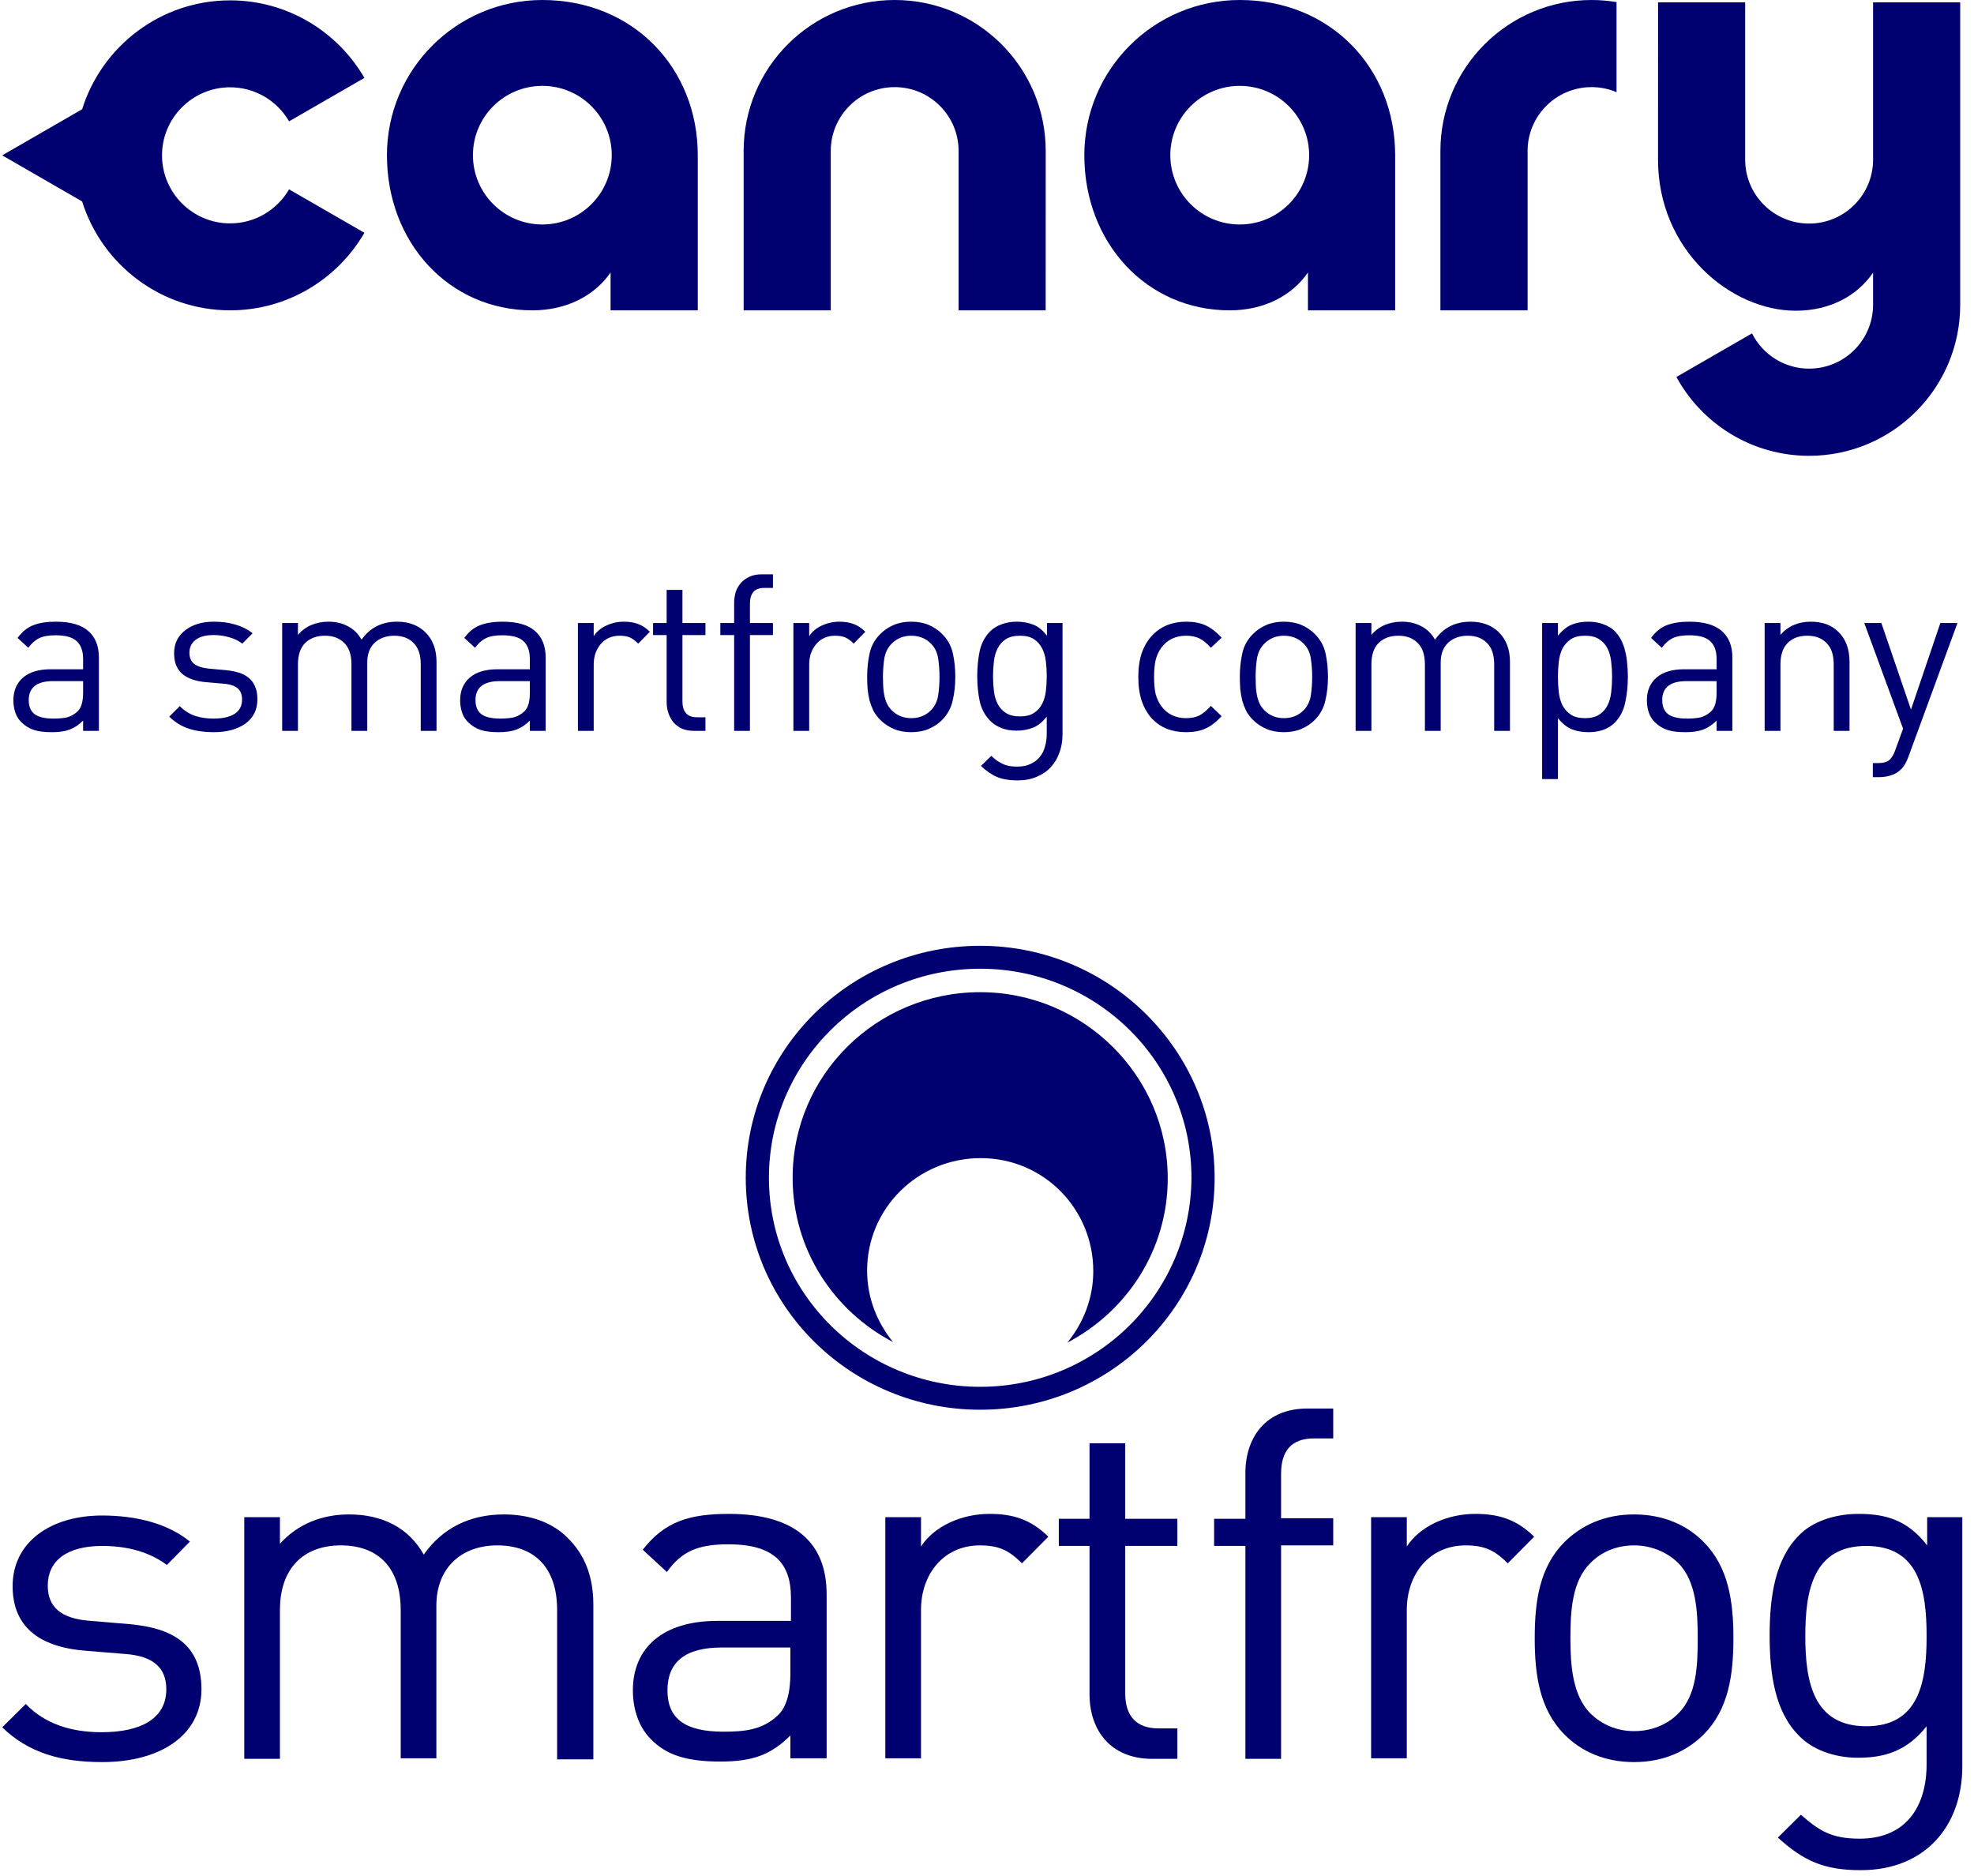
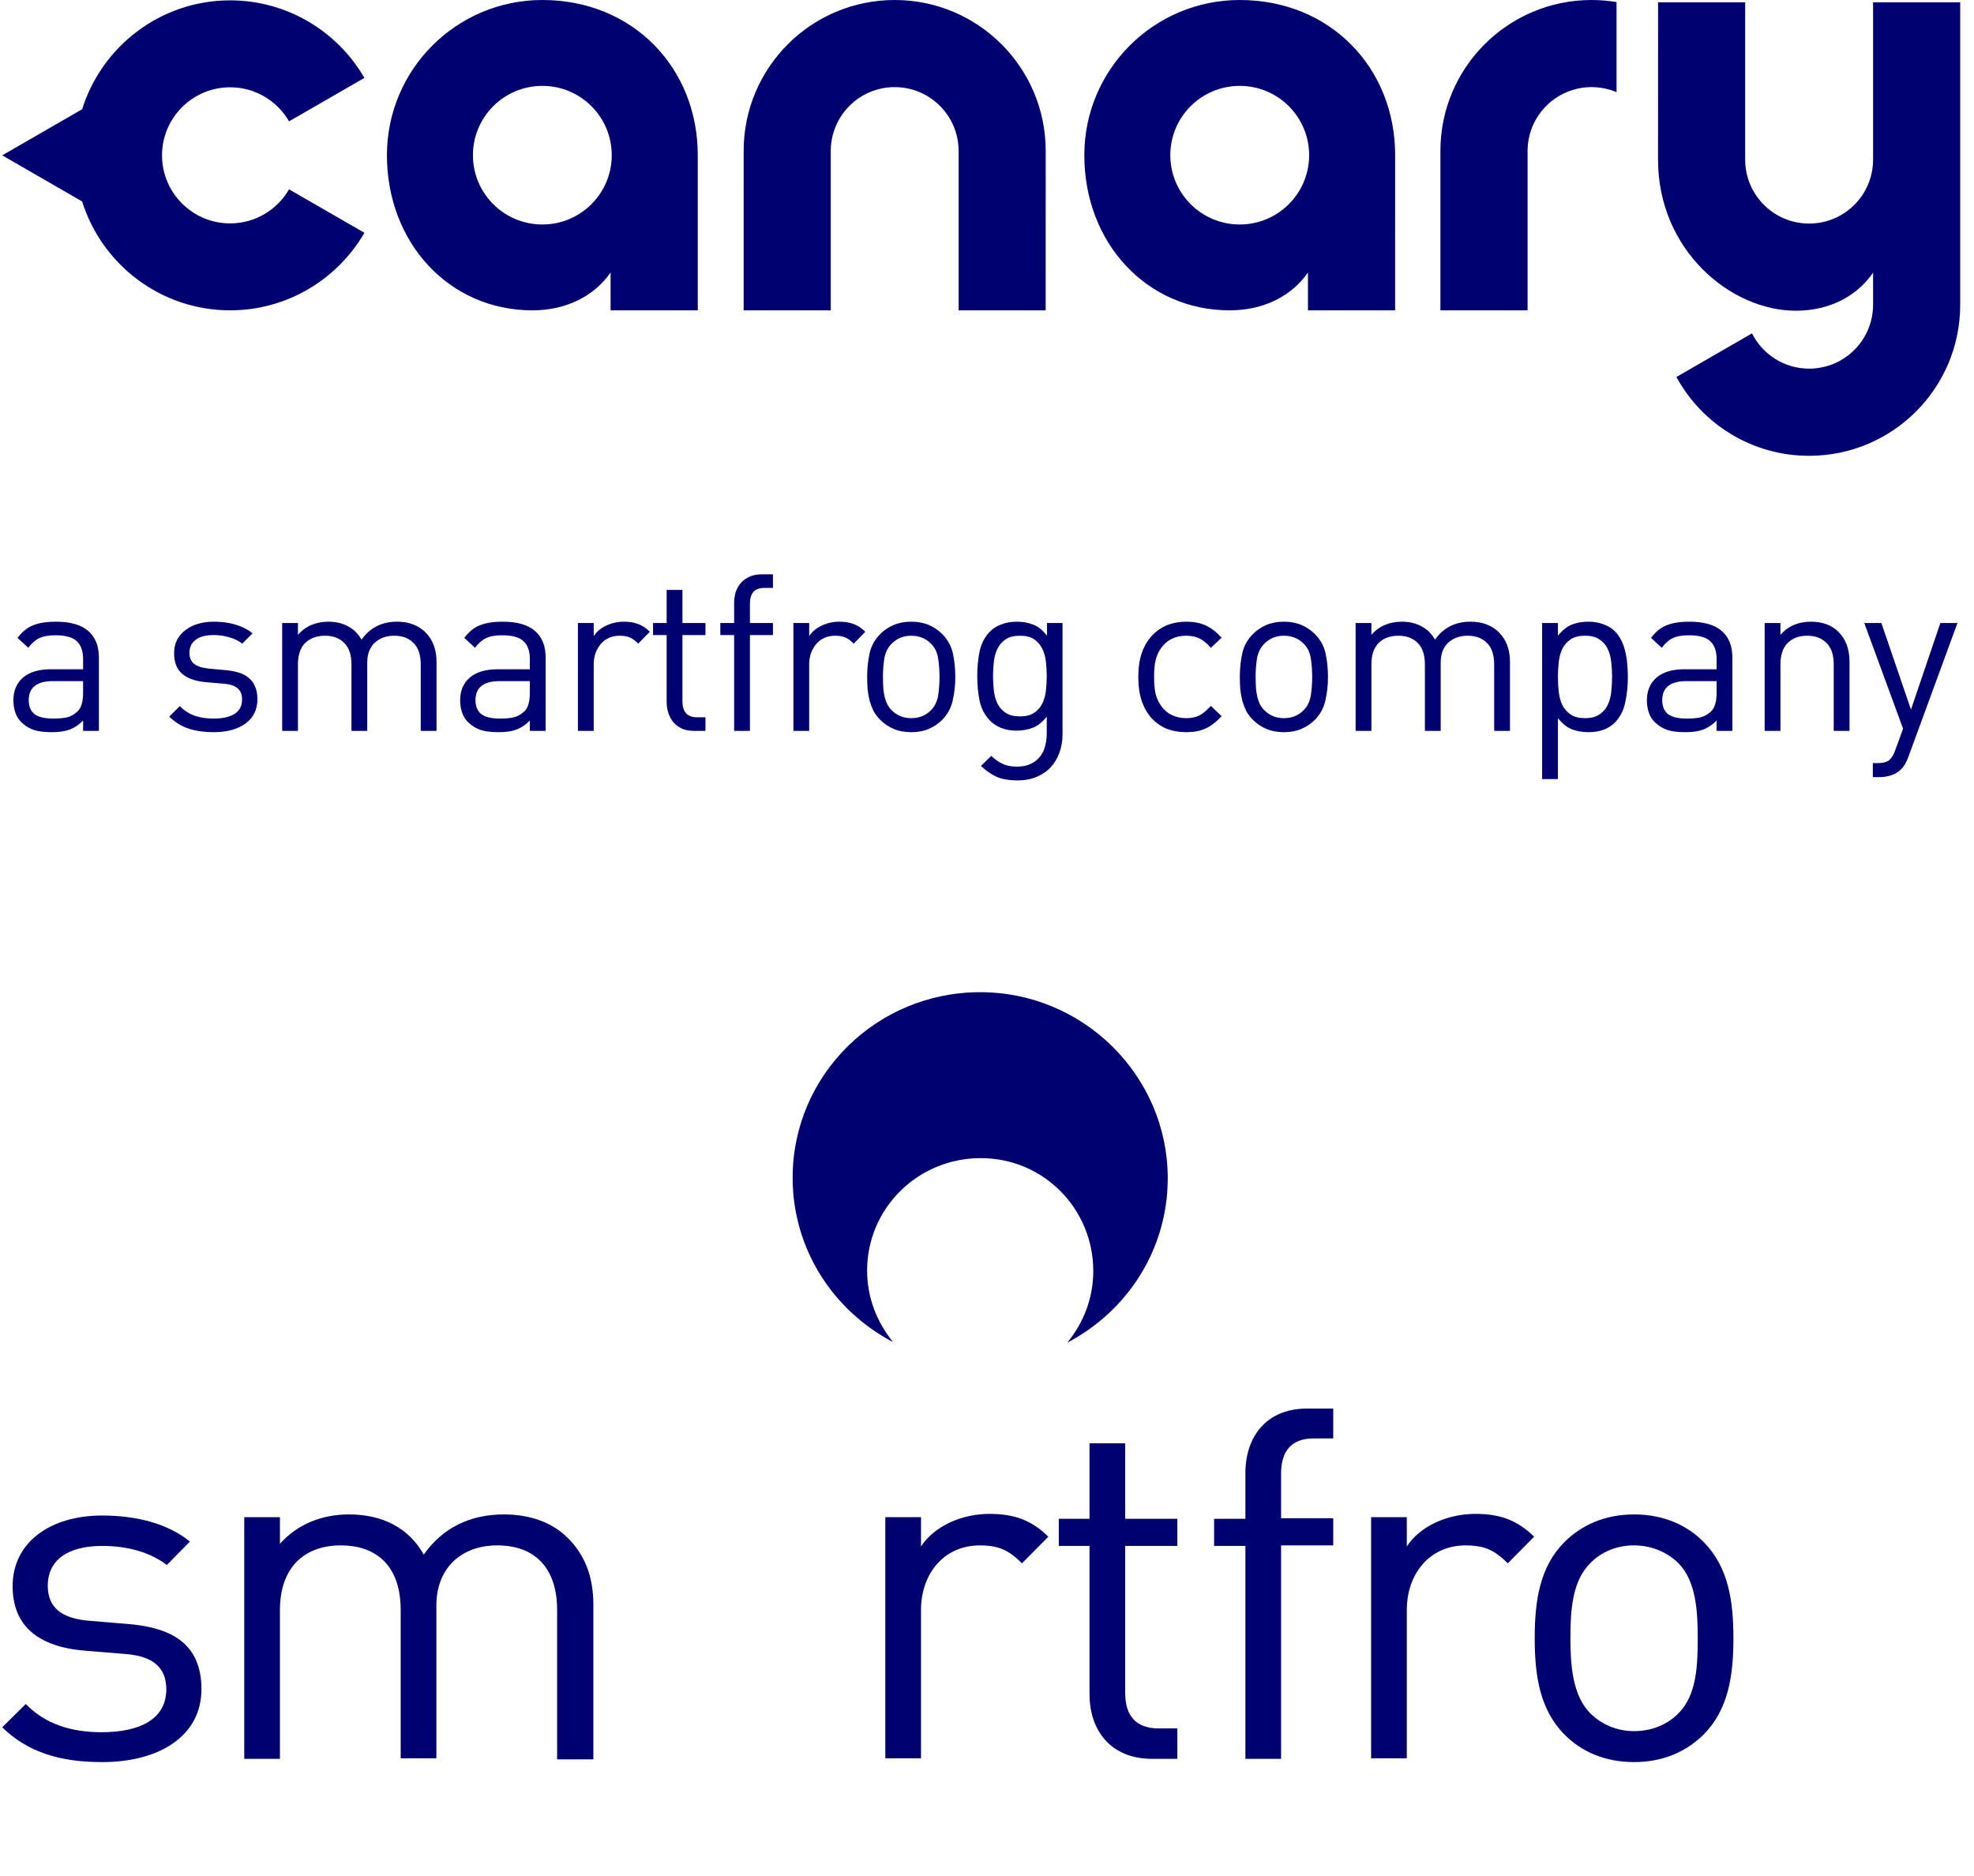
<svg xmlns="http://www.w3.org/2000/svg" fill="none" viewBox="0 0 161 153" height="153" width="161">
  <path fill="#000070" d="M152.769 0.188V13.022C152.769 15.901 150.433 18.235 147.553 18.235C144.672 18.235 142.337 15.901 142.337 13.022V0.188H135.233C135.233 0.188 135.23 6.967 135.23 13.027C135.23 20.405 141.149 25.344 146.467 25.344C149.292 25.344 151.502 24.092 152.769 22.237V24.856C152.769 27.735 150.433 30.068 147.553 30.068C145.513 30.068 143.752 28.896 142.894 27.191L136.728 30.749C138.817 34.579 142.881 37.178 147.553 37.178C154.358 37.178 159.875 31.663 159.875 24.862V0.188H152.769Z" clip-rule="evenodd" fill-rule="evenodd" />
  <path fill="#000070" d="M131.846 0.17C131.183 0.06 130.503 0 129.809 0C123 0 117.48 5.512 117.48 12.31V25.313H124.59V12.316C124.59 9.439 126.927 7.106 129.809 7.106C130.532 7.106 131.22 7.253 131.846 7.518V0.17Z" clip-rule="evenodd" fill-rule="evenodd" />
  <path fill="#000070" d="M44.234 18.31C41.107 18.31 38.572 15.779 38.572 12.657C38.572 9.535 41.107 7.004 44.234 7.004C47.361 7.004 49.895 9.535 49.895 12.657C49.895 15.779 47.361 18.31 44.234 18.31M44.234 0C37.234 0 31.559 5.667 31.559 12.657C31.559 19.797 36.628 25.313 43.42 25.313C46.216 25.313 48.496 24.115 49.799 22.226V25.313H56.91L56.91 12.657C56.91 5.541 51.626 0 44.234 0" clip-rule="evenodd" fill-rule="evenodd" />
  <path fill="#000070" d="M72.97 6.10352e-05C66.167 6.10352e-05 60.652 5.512 60.652 12.31C60.652 18.097 60.653 25.313 60.653 25.313H67.757V12.316C67.757 9.439 70.091 7.106 72.97 7.106C75.85 7.106 78.184 9.439 78.184 12.316V25.313H85.285C85.285 25.313 85.288 18.368 85.288 12.31C85.288 5.512 79.773 6.10352e-05 72.97 6.10352e-05" clip-rule="evenodd" fill-rule="evenodd" />
  <path fill="#000070" d="M101.113 18.31C97.986 18.31 95.451 15.779 95.451 12.657C95.451 9.535 97.986 7.004 101.113 7.004C104.239 7.004 106.774 9.535 106.774 12.657C106.774 15.779 104.239 18.31 101.113 18.31M101.113 0C94.112 0 88.438 5.667 88.438 12.657C88.438 19.797 93.507 25.313 100.298 25.313C103.095 25.313 105.375 24.115 106.677 22.226V25.313H113.788L113.789 12.657C113.789 5.541 108.504 0 101.113 0" clip-rule="evenodd" fill-rule="evenodd" />
  <path fill="#000070" d="M18.769 18.221C15.706 18.221 13.214 15.731 13.214 12.671C13.214 9.61 15.706 7.12 18.769 7.12C20.821 7.12 22.616 8.238 23.577 9.897L29.722 6.353C27.531 2.576 23.444 0.029 18.769 0.029C13.104 0.029 8.307 3.773 6.699 8.91L0.18 12.671L6.699 16.431C8.306 21.569 13.103 25.312 18.769 25.312C23.444 25.312 27.531 22.765 29.722 18.988L23.577 15.444C22.616 17.102 20.821 18.221 18.769 18.221" clip-rule="evenodd" fill-rule="evenodd" />
  <path fill="#000070" d="M6.778 59.613V58.773C6.433 59.118 6.069 59.363 5.688 59.506C5.306 59.649 4.823 59.72 4.239 59.72C3.631 59.72 3.142 59.661 2.773 59.541C2.403 59.422 2.063 59.214 1.753 58.916C1.527 58.701 1.36 58.439 1.253 58.129C1.145 57.807 1.092 57.473 1.092 57.127C1.092 56.34 1.354 55.721 1.879 55.267C2.403 54.814 3.16 54.588 4.15 54.588H6.778V53.747C6.778 53.104 6.606 52.621 6.26 52.299C5.926 51.977 5.348 51.816 4.525 51.816C3.965 51.816 3.524 51.894 3.202 52.049C2.88 52.203 2.582 52.466 2.308 52.835L1.431 52.031C1.813 51.518 2.242 51.172 2.719 50.993C3.208 50.803 3.816 50.707 4.543 50.707C5.735 50.707 6.617 50.958 7.19 51.458C7.774 51.959 8.066 52.686 8.066 53.64V59.613H6.778ZM6.778 55.554H4.328C3.005 55.554 2.344 56.072 2.344 57.109C2.344 57.622 2.504 58.004 2.826 58.254C3.148 58.492 3.667 58.611 4.382 58.611C4.752 58.611 5.097 58.582 5.419 58.522C5.741 58.451 6.045 58.284 6.331 58.021C6.629 57.735 6.778 57.229 6.778 56.501V55.554ZM20.995 57.038C20.995 57.884 20.667 58.546 20.011 59.023C19.356 59.488 18.491 59.72 17.418 59.72C16.667 59.72 15.994 59.625 15.398 59.434C14.813 59.243 14.283 58.916 13.806 58.451L14.664 57.592C15.01 57.95 15.415 58.212 15.88 58.379C16.345 58.534 16.852 58.611 17.401 58.611C18.14 58.611 18.712 58.486 19.117 58.236C19.535 57.974 19.743 57.58 19.743 57.056C19.743 56.662 19.63 56.364 19.403 56.162C19.177 55.947 18.801 55.816 18.277 55.768L16.828 55.643C15.97 55.572 15.314 55.345 14.861 54.964C14.42 54.582 14.2 54.022 14.2 53.282C14.2 52.877 14.277 52.52 14.432 52.209C14.599 51.888 14.825 51.619 15.111 51.405C15.398 51.178 15.737 51.005 16.131 50.886C16.524 50.767 16.959 50.707 17.436 50.707C18.08 50.707 18.664 50.785 19.189 50.94C19.725 51.095 20.196 51.333 20.602 51.655L19.761 52.496C19.451 52.257 19.093 52.084 18.688 51.977C18.295 51.858 17.871 51.798 17.418 51.798C16.775 51.798 16.286 51.929 15.952 52.192C15.618 52.442 15.451 52.794 15.451 53.247C15.451 53.64 15.576 53.938 15.827 54.141C16.077 54.343 16.477 54.475 17.025 54.534L18.402 54.659C18.783 54.695 19.135 54.761 19.457 54.856C19.779 54.952 20.053 55.095 20.28 55.285C20.506 55.464 20.679 55.697 20.798 55.983C20.929 56.269 20.995 56.621 20.995 57.038ZM34.316 59.613V54.194C34.316 53.408 34.119 52.824 33.725 52.442C33.344 52.049 32.819 51.852 32.152 51.852C31.508 51.852 30.977 52.043 30.56 52.424C30.155 52.806 29.952 53.348 29.952 54.051V59.613H28.665V54.194C28.665 53.408 28.468 52.824 28.075 52.442C27.693 52.049 27.169 51.852 26.501 51.852C25.833 51.852 25.297 52.049 24.891 52.442C24.498 52.835 24.301 53.42 24.301 54.194V59.613H23.014V50.815H24.301V51.78C24.611 51.423 24.975 51.154 25.392 50.976C25.821 50.797 26.286 50.707 26.787 50.707C27.395 50.707 27.925 50.833 28.378 51.083C28.843 51.321 29.213 51.685 29.487 52.174C30.179 51.196 31.144 50.707 32.384 50.707C32.861 50.707 33.29 50.779 33.672 50.922C34.053 51.065 34.381 51.268 34.655 51.53C35.287 52.138 35.603 52.955 35.603 53.98V59.613H34.316ZM43.216 59.613V58.773C42.87 59.118 42.507 59.363 42.125 59.506C41.744 59.649 41.261 59.72 40.677 59.72C40.069 59.72 39.58 59.661 39.21 59.541C38.841 59.422 38.501 59.214 38.191 58.916C37.964 58.701 37.797 58.439 37.69 58.129C37.583 57.807 37.529 57.473 37.529 57.127C37.529 56.34 37.791 55.721 38.316 55.267C38.841 54.814 39.598 54.588 40.587 54.588H43.216V53.747C43.216 53.104 43.043 52.621 42.697 52.299C42.364 51.977 41.785 51.816 40.963 51.816C40.402 51.816 39.961 51.894 39.639 52.049C39.318 52.203 39.019 52.466 38.745 52.835L37.869 52.031C38.251 51.518 38.68 51.172 39.157 50.993C39.645 50.803 40.253 50.707 40.981 50.707C42.173 50.707 43.055 50.958 43.627 51.458C44.211 51.959 44.504 52.686 44.504 53.64V59.613H43.216ZM43.216 55.554H40.766C39.443 55.554 38.781 56.072 38.781 57.109C38.781 57.622 38.942 58.004 39.264 58.254C39.586 58.492 40.104 58.611 40.82 58.611C41.189 58.611 41.535 58.582 41.857 58.522C42.179 58.451 42.483 58.284 42.769 58.021C43.067 57.735 43.216 57.229 43.216 56.501V55.554ZM52.053 52.496C51.815 52.257 51.588 52.09 51.373 51.995C51.159 51.9 50.879 51.852 50.533 51.852C50.211 51.852 49.919 51.911 49.657 52.031C49.394 52.15 49.174 52.317 48.995 52.531C48.816 52.746 48.673 52.996 48.566 53.282C48.47 53.569 48.423 53.879 48.423 54.212V59.613H47.135V50.815H48.423V51.888C48.661 51.518 49.001 51.232 49.442 51.029C49.895 50.815 50.378 50.707 50.891 50.707C51.308 50.707 51.683 50.767 52.017 50.886C52.363 51.005 52.691 51.22 53.001 51.53L52.053 52.496ZM56.625 59.613C56.244 59.613 55.91 59.553 55.624 59.434C55.35 59.303 55.117 59.13 54.927 58.916C54.748 58.701 54.611 58.451 54.515 58.164C54.42 57.878 54.372 57.574 54.372 57.252V51.798H53.264V50.815H54.372V48.114H55.66V50.815H57.538V51.798H55.66V57.217C55.66 57.622 55.755 57.938 55.946 58.164C56.137 58.391 56.441 58.504 56.858 58.504H57.538V59.613H56.625ZM61.165 51.798V59.613H59.877V51.798H58.75V50.815H59.877V49.205C59.877 48.883 59.919 48.579 60.002 48.293C60.098 48.007 60.241 47.757 60.431 47.542C60.622 47.328 60.855 47.161 61.129 47.041C61.403 46.91 61.731 46.845 62.112 46.845H63.042V47.953H62.345C61.928 47.953 61.624 48.067 61.433 48.293C61.254 48.52 61.165 48.836 61.165 49.241V50.815H63.042V51.798H61.165ZM69.628 52.496C69.389 52.257 69.163 52.09 68.948 51.995C68.733 51.9 68.453 51.852 68.108 51.852C67.786 51.852 67.494 51.911 67.231 52.031C66.969 52.15 66.748 52.317 66.57 52.531C66.391 52.746 66.248 52.996 66.14 53.282C66.045 53.569 65.997 53.879 65.997 54.212V59.613H64.71V50.815H65.997V51.888C66.236 51.518 66.576 51.232 67.017 51.029C67.47 50.815 67.953 50.707 68.465 50.707C68.882 50.707 69.258 50.767 69.592 50.886C69.938 51.005 70.265 51.22 70.575 51.53L69.628 52.496ZM77.915 55.214C77.915 55.893 77.843 56.537 77.7 57.145C77.569 57.741 77.283 58.266 76.842 58.719C76.532 59.029 76.168 59.273 75.751 59.452C75.334 59.631 74.857 59.72 74.32 59.72C73.784 59.72 73.307 59.631 72.89 59.452C72.472 59.273 72.109 59.029 71.799 58.719C71.572 58.492 71.388 58.248 71.245 57.986C71.113 57.711 71.006 57.431 70.923 57.145C70.851 56.847 70.797 56.537 70.762 56.215C70.738 55.893 70.726 55.559 70.726 55.214C70.726 54.534 70.791 53.896 70.923 53.3C71.054 52.692 71.346 52.162 71.799 51.709C72.109 51.399 72.472 51.154 72.89 50.976C73.307 50.797 73.784 50.707 74.32 50.707C74.857 50.707 75.334 50.797 75.751 50.976C76.168 51.154 76.532 51.399 76.842 51.709C77.295 52.162 77.587 52.692 77.718 53.3C77.849 53.896 77.915 54.534 77.915 55.214ZM76.627 55.214C76.627 54.713 76.591 54.218 76.52 53.73C76.448 53.229 76.252 52.818 75.93 52.496C75.501 52.066 74.964 51.852 74.32 51.852C73.689 51.852 73.158 52.066 72.729 52.496C72.407 52.818 72.204 53.229 72.121 53.73C72.049 54.218 72.013 54.713 72.013 55.214C72.013 55.464 72.019 55.715 72.031 55.965C72.043 56.215 72.073 56.46 72.121 56.698C72.168 56.937 72.24 57.163 72.335 57.378C72.431 57.58 72.562 57.765 72.729 57.932C73.158 58.361 73.689 58.576 74.32 58.576C74.964 58.576 75.501 58.361 75.93 57.932C76.252 57.598 76.448 57.187 76.52 56.698C76.591 56.209 76.627 55.715 76.627 55.214ZM86.661 59.881C86.661 60.43 86.577 60.93 86.41 61.383C86.243 61.848 86.005 62.248 85.695 62.581C85.385 62.915 84.998 63.178 84.533 63.368C84.08 63.559 83.567 63.654 82.995 63.654C82.661 63.654 82.363 63.631 82.101 63.583C81.838 63.547 81.588 63.482 81.35 63.386C81.123 63.291 80.897 63.166 80.67 63.011C80.455 62.868 80.235 62.689 80.008 62.474L80.849 61.652C81.004 61.795 81.153 61.92 81.296 62.027C81.451 62.134 81.606 62.224 81.761 62.295C81.928 62.379 82.107 62.438 82.297 62.474C82.488 62.51 82.709 62.528 82.959 62.528C83.388 62.528 83.752 62.456 84.05 62.313C84.36 62.17 84.61 61.98 84.801 61.741C85.004 61.503 85.147 61.217 85.23 60.883C85.326 60.561 85.373 60.209 85.373 59.828V58.451C85.016 58.904 84.634 59.208 84.229 59.363C83.823 59.518 83.382 59.595 82.905 59.595C82.452 59.595 82.041 59.524 81.671 59.38C81.314 59.237 81.016 59.047 80.777 58.808C80.336 58.367 80.044 57.825 79.901 57.181C79.77 56.537 79.704 55.858 79.704 55.142C79.704 54.427 79.77 53.747 79.901 53.104C80.044 52.46 80.336 51.917 80.777 51.476C81.016 51.238 81.32 51.053 81.689 50.922C82.059 50.779 82.47 50.707 82.923 50.707C83.412 50.707 83.853 50.785 84.247 50.94C84.652 51.083 85.033 51.387 85.391 51.852V50.815H86.661V59.881ZM85.373 55.142C85.373 54.737 85.349 54.338 85.302 53.944C85.254 53.539 85.153 53.187 84.998 52.889C84.843 52.579 84.622 52.329 84.336 52.138C84.05 51.947 83.668 51.852 83.192 51.852C82.715 51.852 82.327 51.947 82.029 52.138C81.743 52.329 81.522 52.579 81.367 52.889C81.212 53.187 81.111 53.539 81.063 53.944C81.016 54.338 80.992 54.737 80.992 55.142C80.992 55.559 81.016 55.965 81.063 56.358C81.111 56.752 81.212 57.103 81.367 57.413C81.522 57.711 81.743 57.956 82.029 58.147C82.327 58.337 82.715 58.433 83.192 58.433C83.668 58.433 84.05 58.337 84.336 58.147C84.622 57.956 84.843 57.711 84.998 57.413C85.153 57.103 85.254 56.752 85.302 56.358C85.349 55.965 85.373 55.559 85.373 55.142ZM99.636 58.415C99.183 58.904 98.736 59.243 98.295 59.434C97.866 59.625 97.347 59.72 96.739 59.72C96.179 59.72 95.66 59.631 95.183 59.452C94.718 59.261 94.307 58.981 93.95 58.611C93.604 58.23 93.329 57.759 93.127 57.199C92.936 56.627 92.841 55.965 92.841 55.214C92.841 54.463 92.936 53.807 93.127 53.247C93.329 52.686 93.604 52.221 93.95 51.852C94.307 51.47 94.718 51.184 95.183 50.993C95.66 50.803 96.179 50.707 96.739 50.707C97.347 50.707 97.866 50.803 98.295 50.993C98.736 51.184 99.183 51.524 99.636 52.013L98.76 52.835C98.426 52.466 98.11 52.209 97.812 52.066C97.514 51.923 97.156 51.852 96.739 51.852C96.31 51.852 95.922 51.935 95.577 52.102C95.231 52.269 94.939 52.52 94.701 52.853C94.498 53.139 94.349 53.467 94.254 53.837C94.17 54.194 94.128 54.654 94.128 55.214C94.128 55.774 94.17 56.239 94.254 56.609C94.349 56.966 94.498 57.288 94.701 57.574C94.939 57.908 95.231 58.158 95.577 58.325C95.922 58.492 96.31 58.576 96.739 58.576C97.156 58.576 97.514 58.504 97.812 58.361C98.11 58.206 98.426 57.944 98.76 57.574L99.636 58.415ZM108.31 55.214C108.31 55.893 108.238 56.537 108.095 57.145C107.964 57.741 107.678 58.266 107.237 58.719C106.927 59.029 106.563 59.273 106.146 59.452C105.729 59.631 105.252 59.72 104.715 59.72C104.179 59.72 103.702 59.631 103.285 59.452C102.868 59.273 102.504 59.029 102.194 58.719C101.967 58.492 101.783 58.248 101.64 57.986C101.508 57.711 101.401 57.431 101.318 57.145C101.246 56.847 101.193 56.537 101.157 56.215C101.133 55.893 101.121 55.559 101.121 55.214C101.121 54.534 101.187 53.896 101.318 53.3C101.449 52.692 101.741 52.162 102.194 51.709C102.504 51.399 102.868 51.154 103.285 50.976C103.702 50.797 104.179 50.707 104.715 50.707C105.252 50.707 105.729 50.797 106.146 50.976C106.563 51.154 106.927 51.399 107.237 51.709C107.69 52.162 107.982 52.692 108.113 53.3C108.244 53.896 108.31 54.534 108.31 55.214ZM107.022 55.214C107.022 54.713 106.987 54.218 106.915 53.73C106.843 53.229 106.647 52.818 106.325 52.496C105.896 52.066 105.359 51.852 104.715 51.852C104.084 51.852 103.553 52.066 103.124 52.496C102.802 52.818 102.599 53.229 102.516 53.73C102.444 54.218 102.409 54.713 102.409 55.214C102.409 55.464 102.415 55.715 102.426 55.965C102.438 56.215 102.468 56.46 102.516 56.698C102.564 56.937 102.635 57.163 102.73 57.378C102.826 57.58 102.957 57.765 103.124 57.932C103.553 58.361 104.084 58.576 104.715 58.576C105.359 58.576 105.896 58.361 106.325 57.932C106.647 57.598 106.843 57.187 106.915 56.698C106.987 56.209 107.022 55.715 107.022 55.214ZM121.866 59.613V54.194C121.866 53.408 121.67 52.824 121.276 52.442C120.895 52.049 120.37 51.852 119.702 51.852C119.059 51.852 118.528 52.043 118.111 52.424C117.706 52.806 117.503 53.348 117.503 54.051V59.613H116.215V54.194C116.215 53.408 116.019 52.824 115.625 52.442C115.244 52.049 114.719 51.852 114.051 51.852C113.384 51.852 112.847 52.049 112.442 52.442C112.049 52.835 111.852 53.42 111.852 54.194V59.613H110.564V50.815H111.852V51.78C112.162 51.423 112.525 51.154 112.943 50.976C113.372 50.797 113.837 50.707 114.338 50.707C114.946 50.707 115.476 50.833 115.929 51.083C116.394 51.321 116.764 51.685 117.038 52.174C117.729 51.196 118.695 50.707 119.935 50.707C120.412 50.707 120.841 50.779 121.222 50.922C121.604 51.065 121.932 51.268 122.206 51.53C122.838 52.138 123.154 52.955 123.154 53.98V59.613H121.866ZM132.769 55.214C132.769 55.929 132.698 56.621 132.555 57.288C132.424 57.944 132.138 58.498 131.696 58.951C131.458 59.19 131.154 59.38 130.784 59.524C130.415 59.655 130.004 59.72 129.551 59.72C129.062 59.72 128.615 59.643 128.209 59.488C127.816 59.333 127.434 59.029 127.065 58.576V63.547H125.777V50.815H127.065V51.852C127.434 51.399 127.816 51.095 128.209 50.94C128.603 50.785 129.05 50.707 129.551 50.707C130.004 50.707 130.415 50.779 130.784 50.922C131.154 51.053 131.458 51.238 131.696 51.476C131.911 51.691 132.09 51.941 132.233 52.227C132.376 52.514 132.483 52.818 132.555 53.139C132.638 53.461 132.692 53.801 132.716 54.159C132.752 54.505 132.769 54.856 132.769 55.214ZM131.482 55.214C131.482 54.785 131.458 54.367 131.41 53.962C131.363 53.557 131.261 53.199 131.106 52.889C130.951 52.579 130.725 52.329 130.427 52.138C130.141 51.947 129.759 51.852 129.282 51.852C128.793 51.852 128.406 51.947 128.12 52.138C127.834 52.329 127.607 52.579 127.44 52.889C127.285 53.199 127.184 53.557 127.136 53.962C127.089 54.367 127.065 54.785 127.065 55.214C127.065 55.643 127.089 56.06 127.136 56.466C127.184 56.871 127.285 57.229 127.44 57.539C127.607 57.849 127.834 58.099 128.12 58.29C128.406 58.48 128.793 58.576 129.282 58.576C129.759 58.576 130.141 58.48 130.427 58.29C130.725 58.099 130.951 57.849 131.106 57.539C131.261 57.229 131.363 56.871 131.41 56.466C131.458 56.06 131.482 55.643 131.482 55.214ZM140.007 59.613V58.773C139.661 59.118 139.298 59.363 138.916 59.506C138.535 59.649 138.052 59.72 137.468 59.72C136.86 59.72 136.371 59.661 136.001 59.541C135.632 59.422 135.292 59.214 134.982 58.916C134.755 58.701 134.588 58.439 134.481 58.129C134.374 57.807 134.32 57.473 134.32 57.127C134.32 56.34 134.582 55.721 135.107 55.267C135.632 54.814 136.389 54.588 137.378 54.588H140.007V53.747C140.007 53.104 139.834 52.621 139.488 52.299C139.154 51.977 138.576 51.816 137.754 51.816C137.193 51.816 136.752 51.894 136.43 52.049C136.108 52.203 135.81 52.466 135.536 52.835L134.66 52.031C135.041 51.518 135.471 51.172 135.947 50.993C136.436 50.803 137.044 50.707 137.772 50.707C138.964 50.707 139.846 50.958 140.418 51.458C141.002 51.959 141.294 52.686 141.294 53.64V59.613H140.007ZM140.007 55.554H137.557C136.234 55.554 135.572 56.072 135.572 57.109C135.572 57.622 135.733 58.004 136.055 58.254C136.377 58.492 136.895 58.611 137.611 58.611C137.98 58.611 138.326 58.582 138.648 58.522C138.97 58.451 139.274 58.284 139.56 58.021C139.858 57.735 140.007 57.229 140.007 56.501V55.554ZM149.559 59.613V54.194C149.559 53.408 149.362 52.824 148.969 52.442C148.588 52.049 148.063 51.852 147.395 51.852C146.728 51.852 146.197 52.049 145.804 52.442C145.41 52.835 145.214 53.42 145.214 54.194V59.613H143.926V50.815H145.214V51.78C145.524 51.423 145.887 51.154 146.305 50.976C146.722 50.797 147.181 50.707 147.682 50.707C148.635 50.707 149.386 50.982 149.935 51.53C150.543 52.126 150.847 52.943 150.847 53.98V59.613H149.559ZM155.645 61.741C155.478 62.206 155.27 62.552 155.019 62.778C154.781 63.005 154.512 63.16 154.214 63.243C153.916 63.339 153.612 63.386 153.302 63.386H152.748V62.242H153.141C153.583 62.242 153.899 62.158 154.089 61.991C154.28 61.836 154.447 61.556 154.59 61.151L155.216 59.434L152.051 50.815H153.445L155.86 57.878L158.256 50.815H159.651L155.645 61.741Z" />
  <path fill="#000070" d="M8.327 143.723C4.97 143.723 2.329 142.97 0.18 140.888L2.105 138.983C3.672 140.622 5.82 141.287 8.283 141.287C11.551 141.287 13.565 140.135 13.565 137.787C13.565 136.06 12.535 135.085 10.252 134.908L6.984 134.642C3.09 134.332 1.03 132.604 1.03 129.371C1.03 125.783 4.119 123.612 8.327 123.612C11.148 123.612 13.699 124.276 15.49 125.738L13.61 127.643C12.177 126.58 10.387 126.093 8.327 126.093C5.417 126.093 3.895 127.333 3.895 129.326C3.895 131.01 4.88 132.029 7.387 132.206L10.566 132.472C14.057 132.782 16.43 134.111 16.43 137.787C16.43 141.508 13.117 143.723 8.327 143.723Z" />
  <path fill="#000070" d="M45.439 143.458V131.32C45.439 127.82 43.559 126.048 40.559 126.048C37.65 126.048 35.59 127.865 35.59 130.965V143.413H32.681V131.32C32.681 127.82 30.8 126.048 27.801 126.048C24.802 126.048 22.832 127.865 22.832 131.32V143.458H19.922V123.745H22.832V125.915C24.264 124.321 26.234 123.523 28.472 123.523C31.203 123.523 33.352 124.631 34.561 126.801C36.083 124.631 38.321 123.523 41.097 123.523C43.246 123.523 45.036 124.188 46.245 125.384C47.678 126.757 48.394 128.573 48.394 130.877V143.502H45.439V143.458Z" />
-   <path fill="#000070" d="M64.465 143.458V141.553C62.854 143.148 61.376 143.679 58.735 143.679C56.004 143.679 54.348 143.148 53.094 141.863C52.11 140.888 51.617 139.427 51.617 137.876C51.617 134.421 54.035 132.206 58.511 132.206H64.51V130.301C64.51 127.422 63.033 125.96 59.407 125.96C56.855 125.96 55.557 126.58 54.393 128.219L52.423 126.403C54.214 124.099 56.228 123.479 59.451 123.479C64.779 123.479 67.42 125.783 67.42 130.035V143.413H64.465V143.458ZM64.465 134.377H58.87C55.87 134.377 54.438 135.573 54.438 137.876C54.438 140.18 55.87 141.243 59.004 141.243C60.705 141.243 62.182 141.11 63.436 139.914C64.107 139.294 64.465 138.142 64.465 136.503V134.377Z" />
  <path fill="#000070" d="M83.354 127.51C82.28 126.447 81.474 126.049 79.907 126.049C76.997 126.049 75.117 128.352 75.117 131.32V143.413H72.207V123.745H75.117V126.137C76.191 124.498 78.385 123.479 80.713 123.479C82.593 123.479 84.07 123.922 85.503 125.34L83.354 127.51Z" />
  <path fill="#000070" d="M93.966 143.458C90.564 143.458 88.862 141.11 88.862 138.186V126.093H86.356V123.878H88.862V117.72H91.772V123.878H96.025V126.093H91.772V138.098C91.772 139.914 92.623 140.977 94.503 140.977H96.025V143.458H93.966Z" />
  <path fill="#000070" d="M108.738 114.841V117.322H107.171C105.291 117.322 104.485 118.385 104.485 120.201V123.834H108.738V126.048H104.485V143.458H101.575V126.093H99.023V123.878H101.575V120.157C101.575 117.233 103.232 114.885 106.634 114.885H108.738V114.841Z" />
  <path fill="#000070" d="M122.975 127.51C121.901 126.447 121.095 126.049 119.528 126.049C116.618 126.049 114.738 128.352 114.738 131.32V143.413H111.828V123.745H114.738V126.137C115.812 124.498 118.006 123.479 120.334 123.479C122.214 123.479 123.691 123.922 125.124 125.34L122.975 127.51Z" />
  <path fill="#000070" d="M138.96 141.464C137.572 142.837 135.692 143.723 133.275 143.723C130.857 143.723 128.932 142.837 127.589 141.464C125.575 139.426 125.172 136.636 125.172 133.623C125.172 130.567 125.575 127.82 127.589 125.783C128.977 124.409 130.857 123.523 133.275 123.523C135.692 123.523 137.617 124.409 138.96 125.783C140.975 127.82 141.378 130.611 141.378 133.623C141.378 136.636 140.975 139.426 138.96 141.464ZM136.901 127.51C135.961 126.58 134.663 126.048 133.275 126.048C131.842 126.048 130.589 126.58 129.693 127.51C128.216 128.972 128.082 131.408 128.082 133.623C128.082 135.838 128.261 138.275 129.693 139.736C130.633 140.667 131.887 141.198 133.275 141.198C134.707 141.198 136.006 140.667 136.901 139.736C138.378 138.275 138.468 135.838 138.468 133.623C138.468 131.408 138.333 128.972 136.901 127.51Z" />
-   <path fill="#000070" d="M151.763 152.539C148.764 152.539 147.108 151.786 145.004 149.881L146.884 148.02C148.361 149.305 149.346 149.97 151.674 149.97C155.524 149.97 157.135 147.267 157.135 143.901V140.8C155.524 142.838 153.688 143.369 151.54 143.369C149.525 143.369 147.779 142.66 146.749 141.597C144.78 139.648 144.332 136.592 144.332 133.402C144.332 130.213 144.78 127.156 146.749 125.207C147.779 124.144 149.57 123.479 151.584 123.479C153.778 123.479 155.569 123.967 157.18 126.049V123.745H160.045V144.078C160.045 148.951 157.001 152.539 151.763 152.539ZM152.211 126.093C147.869 126.093 147.242 129.77 147.242 133.446C147.242 137.123 147.869 140.8 152.211 140.8C156.553 140.8 157.135 137.123 157.135 133.446C157.135 129.77 156.553 126.093 152.211 126.093Z" />
-   <path fill="#000070" d="M79.945 77.143C69.372 77.143 60.824 85.602 60.824 96.063C60.824 106.525 69.372 114.984 79.945 114.984C90.517 114.984 99.065 106.525 99.065 96.063C99.065 85.646 90.472 77.143 79.945 77.143ZM79.945 113.114C70.452 113.114 62.714 105.501 62.714 96.063C62.714 86.67 70.407 79.013 79.945 79.013C89.438 79.013 97.176 86.626 97.176 96.063C97.131 105.501 89.438 113.114 79.945 113.114Z" />
  <path fill="#000070" d="M79.945 80.927C71.487 80.927 64.648 87.694 64.648 96.063C64.648 101.895 67.978 106.926 72.837 109.463C71.532 107.861 70.722 105.857 70.722 103.631C70.722 98.556 74.861 94.461 79.99 94.461C85.119 94.461 89.168 98.601 89.168 103.676C89.168 105.902 88.358 107.905 87.053 109.508C91.912 106.97 95.241 101.94 95.241 96.108C95.241 87.739 88.358 80.927 79.945 80.927Z" />
</svg>